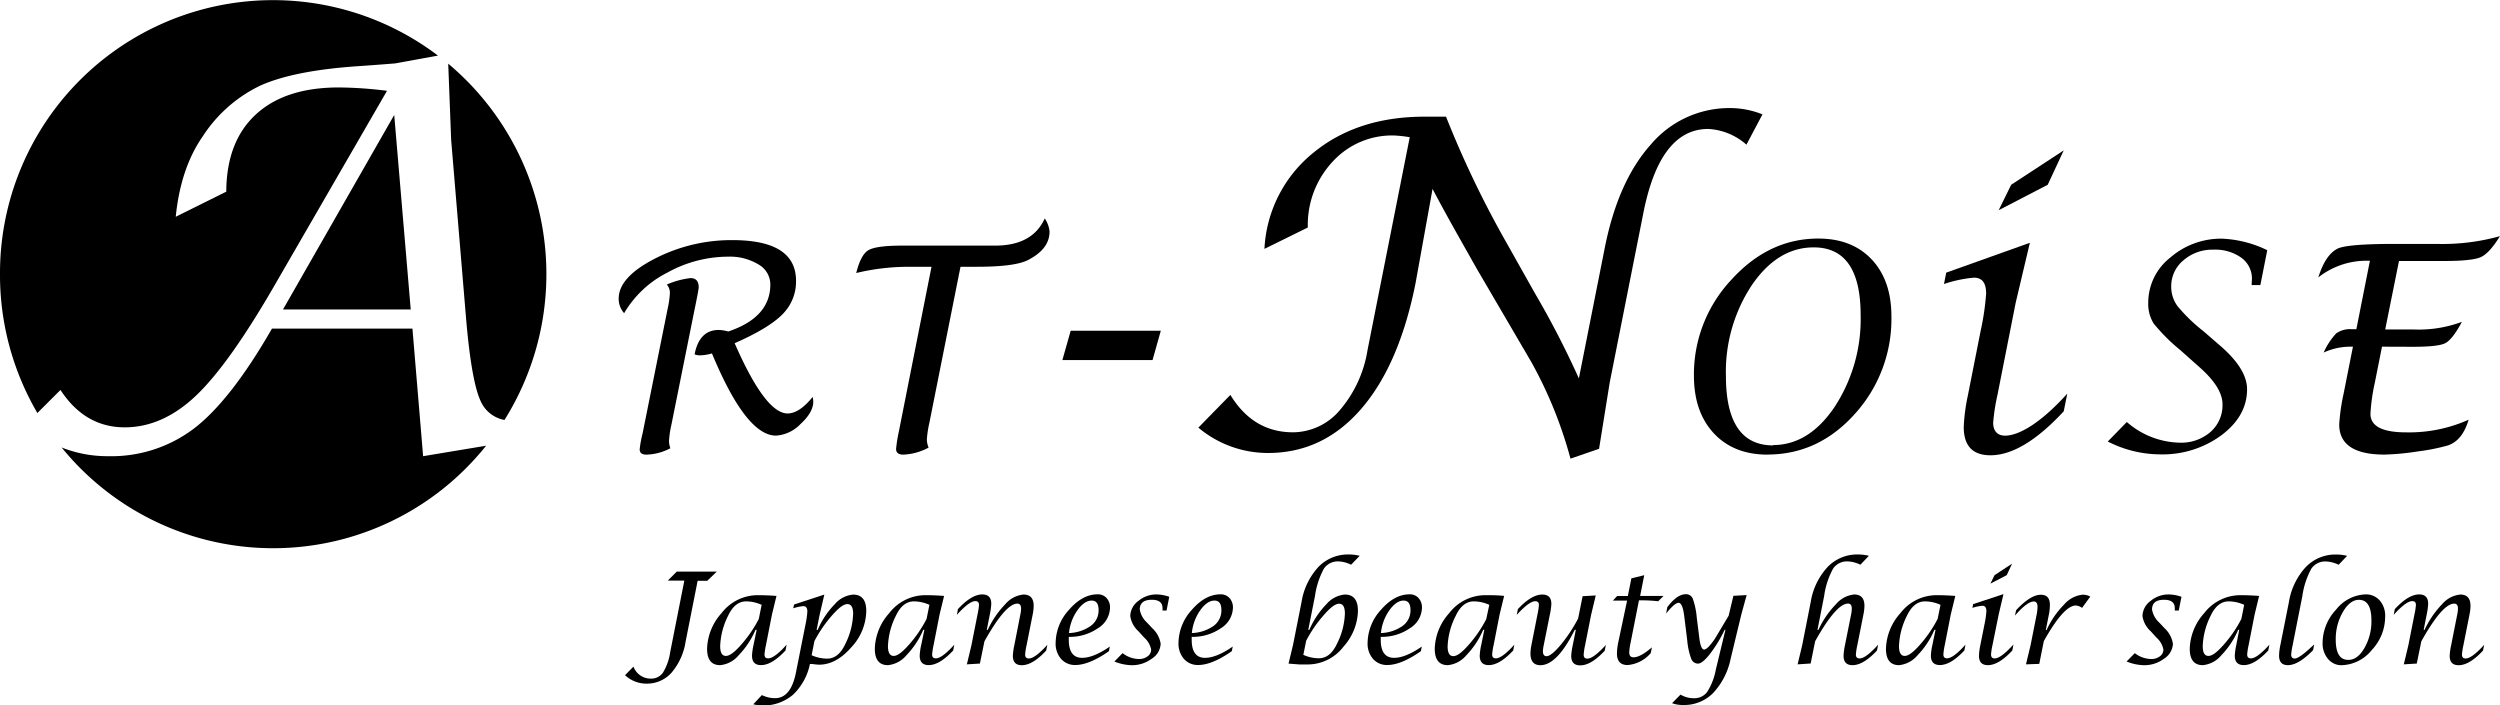
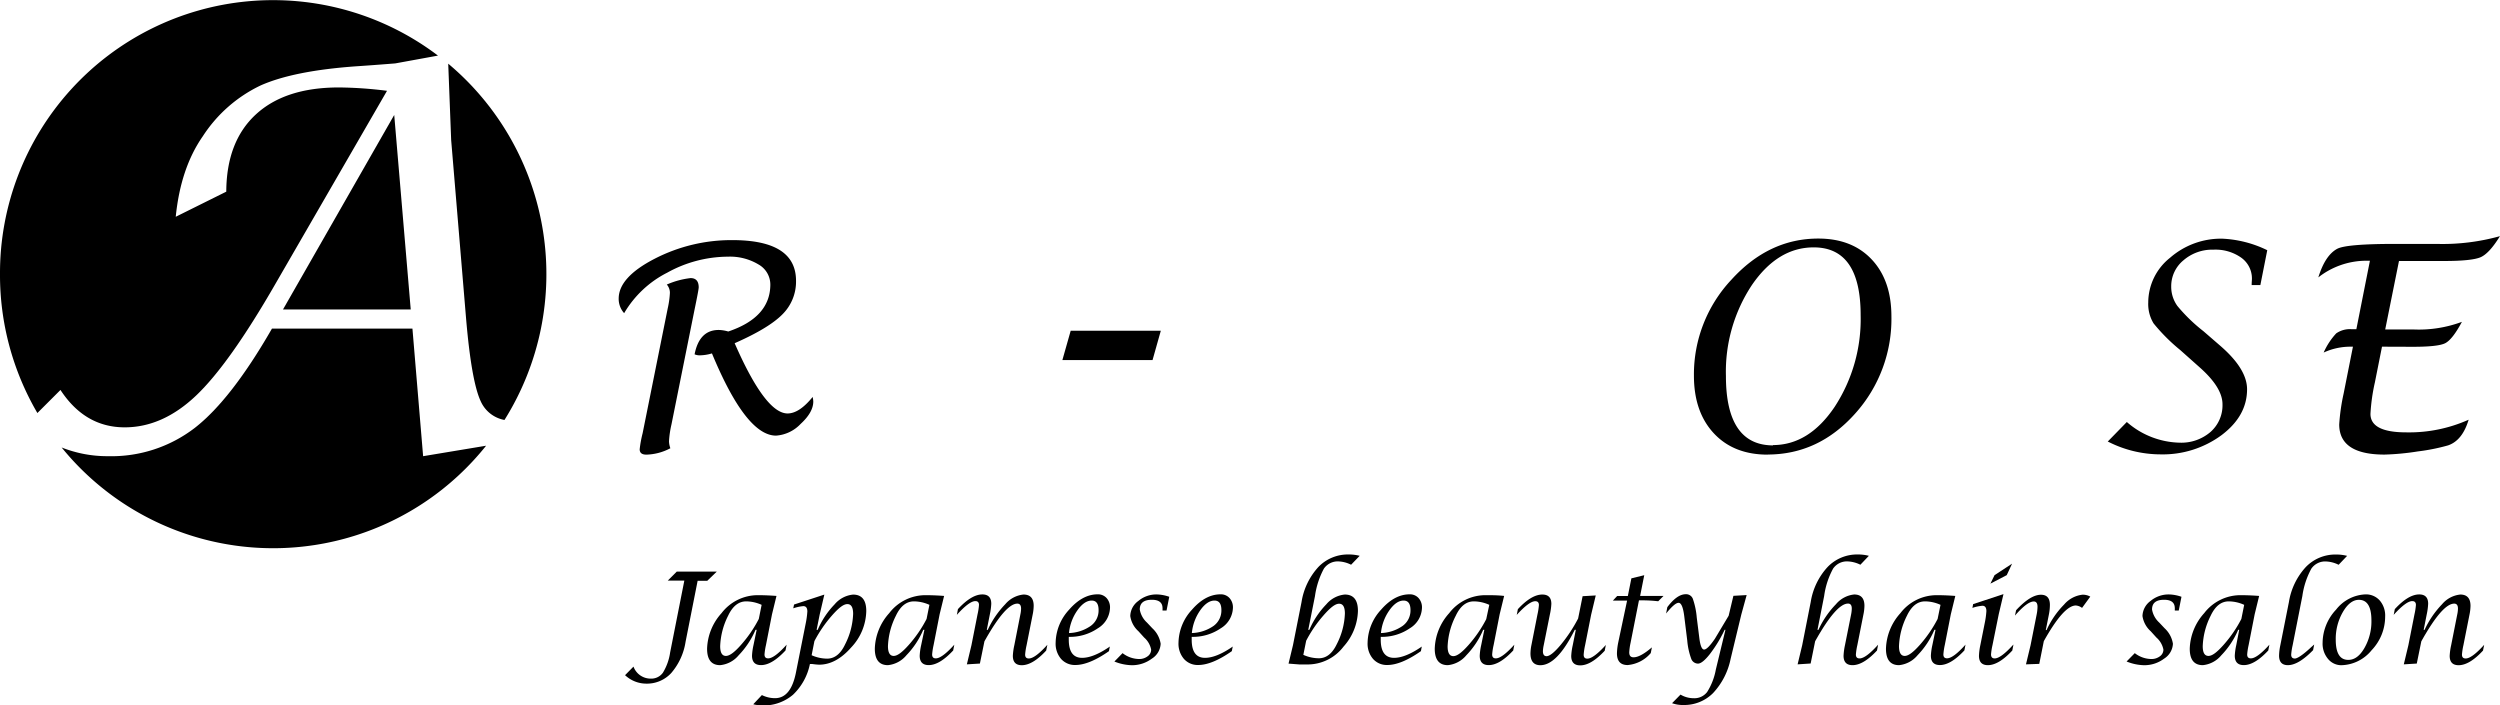
<svg xmlns="http://www.w3.org/2000/svg" viewBox="0 0 468.01 132" id="logoSvg">
  <g data-name="logoSvg">
    <g id="key">
      <path class="cls-1" d="M84.46,26.22l2.8,33.5q1,11.68,2.73,15.39a6.06,6.06,0,0,0,4.45,3.51,51.42,51.42,0,0,0-10.53-66.7Z" />
      <path class="cls-1" d="M11.32,73Q15.9,80,23.34,80q7.1,0,13.35-5.93T51.64,53L72.45,17a76.28,76.28,0,0,0-9-.63q-10.09,0-15.57,5.07T42.36,35.88l-9.46,4.7q.91-9.12,5.07-15.08A26.46,26.46,0,0,1,48.78,16Q55,13.23,66.84,12.4q2.36-.15,7.15-.53l8-1.46A51.11,51.11,0,0,0,0,51.32a51.18,51.18,0,0,0,7,26Z" />
      <polygon class="cls-1" points="52.98 57.93 76.89 57.93 73.8 21.52 52.98 57.93" />
      <path class="cls-1" d="M79.21,85.4l-2-23.88H50.91Q43.28,74.8,36.47,80.1a25.6,25.6,0,0,1-16.22,5.3,23.16,23.16,0,0,1-8.71-1.63A51,51,0,0,0,91,83.44Z" />
      <path class="cls-1" d="M116.82,58.6a4,4,0,0,1-1-2.7q0-4,6.77-7.48a31.34,31.34,0,0,1,14.51-3.47q11.92,0,11.92,7.62a8.62,8.62,0,0,1-2.56,6.29q-2.56,2.59-8.93,5.39,5.75,13.15,9.91,13.15,2.19,0,4.69-3.09a5.15,5.15,0,0,1,.12.85c0,1.35-.79,2.75-2.38,4.21a7,7,0,0,1-4.59,2.18q-5.62,0-12-15.39a8.3,8.3,0,0,1-2.31.36,2.29,2.29,0,0,1-.94-.19q.89-4.56,4.52-4.56a6.9,6.9,0,0,1,1.78.29q7.88-2.65,7.88-8.81A4.33,4.33,0,0,0,142,49.51a10.35,10.35,0,0,0-5.73-1.46,23.58,23.58,0,0,0-11.37,3,19.61,19.61,0,0,0-8.06,7.58m8.66,25.28A10.08,10.08,0,0,1,121,85.11q-1.25,0-1.25-1a21.85,21.85,0,0,1,.55-3L125,57.73a17,17,0,0,0,.41-2.92,2.37,2.37,0,0,0-.58-1.54,15.4,15.4,0,0,1,4.45-1.21c1,0,1.52.58,1.52,1.74q0,.41-.79,4.22L125.7,79.46a18.56,18.56,0,0,0-.46,3.16,4.21,4.21,0,0,0,.24,1.25" />
-       <path class="cls-1" d="M179.81,49.94,174,79.07a21,21,0,0,0-.49,3.17,4.11,4.11,0,0,0,.33,1.55,10.86,10.86,0,0,1-4.75,1.32q-1.34,0-1.34-1.08a27.29,27.29,0,0,1,.51-3.2l6.12-30.88H170.8a41.91,41.91,0,0,0-10.51,1.16c.57-2.29,1.33-3.72,2.29-4.28s3.06-.85,6.3-.85h17.41q7,0,9.29-5.09a5.25,5.25,0,0,1,.9,2.45c0,2.23-1.38,4-4.13,5.39q-2.49,1.21-9.45,1.21Z" />
      <polygon class="cls-1" points="198.88 67.41 200.44 61.91 217.31 61.91 215.76 67.41 198.88 67.41" />
-       <path class="cls-1" d="M224.33,80.06l6-6.13q4.27,7,11.73,7a11.59,11.59,0,0,0,8.79-4.18A22.73,22.73,0,0,0,256,65.57l7.91-39.88a23.07,23.07,0,0,0-3-.33,15.06,15.06,0,0,0-11.47,4.94,17.32,17.32,0,0,0-4.61,12.29l-8.12,4a24.67,24.67,0,0,1,9.09-17.94q8.25-6.81,20.9-6.81h4a188.31,188.31,0,0,0,11.35,23.65L287.4,55a168.16,168.16,0,0,1,8.17,15.84l4.82-24.29Q302.85,34,309,27.1a19.26,19.26,0,0,1,14.87-6.87,16.38,16.38,0,0,1,6.07,1.18l-3,5.67a11.73,11.73,0,0,0-7.16-2.94q-9.05,0-12.15,15.8l-6.28,31.64-2,12.44L294,85.86a79.56,79.56,0,0,0-7.33-18.09L276.52,50.42c-2.74-4.87-5.86-10.3-8.34-15.06L265,53q-3.06,15.34-10.2,23.57t-17.4,8.23a20.24,20.24,0,0,1-13.07-4.75" />
      <path class="cls-1" d="M330.93,85.11q-6.38,0-10.1-4t-3.72-10.79a25.88,25.88,0,0,1,7-17.94q7-7.72,16.28-7.72,6.32,0,10,3.91t3.69,10.63a26.45,26.45,0,0,1-6.83,18.27q-6.83,7.62-16.36,7.62m1-1.77q6.74,0,11.56-7.15A30,30,0,0,0,348.32,59q0-12.69-8.79-12.69-6.74,0-11.58,7.07a29.36,29.36,0,0,0-4.85,17q0,13,8.84,13" />
-       <path class="cls-1" d="M387,73.7,386.34,77q-7.64,8.23-13.72,8.23-5,0-5-5.29A34.81,34.81,0,0,1,368.4,74l2.41-12.19a46.86,46.86,0,0,0,1-6.89q0-2.94-2.27-2.94a24,24,0,0,0-5.62,1.19l.42-2.13L380,45.45l-2.65,11.2-3.42,17.3a36.52,36.52,0,0,0-.8,5.18c0,1.52.79,2.9,3.46,2.27,2.24-.52,5.77-2.57,10.4-7.7M374.16,39.35l2.34-4.76,9.84-6.44-3,6.44Z" />
      <path class="cls-1" d="M394.55,82.69l3.6-3.69A15.5,15.5,0,0,0,408,82.87a8.39,8.39,0,0,0,5.81-2,6.65,6.65,0,0,0,2.25-5.19q0-3.12-4.25-6.89l-3.65-3.25a34.43,34.43,0,0,1-5-5,6.93,6.93,0,0,1-1-3.9,10.72,10.72,0,0,1,4.09-8.39A14.49,14.49,0,0,1,416,44.68a21.3,21.3,0,0,1,8.44,2.16l-1.29,6.52h-1.63c0-.53.05-.91.05-1.12a4.79,4.79,0,0,0-2-4,8.35,8.35,0,0,0-5.21-1.5,8.22,8.22,0,0,0-5.62,2,6.27,6.27,0,0,0-2.28,4.92,6.15,6.15,0,0,0,1.15,3.61A31.22,31.22,0,0,0,412.49,62l3.06,2.65q5.11,4.39,5.11,8.22,0,5-4.79,8.6a18.54,18.54,0,0,1-11.43,3.59,21.69,21.69,0,0,1-9.88-2.42" />
      <path class="cls-1" d="M445.92,64.9l-1.33,6.68a35.12,35.12,0,0,0-.83,5.9q0,3.46,6.69,3.46a27.26,27.26,0,0,0,11.69-2.37q-1.17,3.9-3.86,4.81a37.29,37.29,0,0,1-5.67,1.13,47.36,47.36,0,0,1-6.22.59q-8.47,0-8.48-5.64a37.77,37.77,0,0,1,.83-5.8l1.74-8.76h-.39A11.92,11.92,0,0,0,435,66a12.82,12.82,0,0,1,2.35-3.59,4.46,4.46,0,0,1,2.91-.78h.86l2.54-12.82h-.75A14.54,14.54,0,0,0,434,51.93q1.29-4.16,3.55-5.36,1.76-.91,10.86-.91h7.72A40,40,0,0,0,468,44.21q-2,3.25-3.64,3.95t-6.9.7h-8.36l-2.58,12.82h5.36a23.11,23.11,0,0,0,9-1.43q-1.76,3.3-3.13,4t-6.45.67Z" />
      <path class="cls-1" d="M117,126.41l1.59-1.62a3.42,3.42,0,0,0,3.24,2.25,2.66,2.66,0,0,0,2.27-1.11,10,10,0,0,0,1.35-3.78l2.66-13.46h-3.1L126.7,107h7.49l-1.79,1.73H130.6l-2.26,11.43a11.67,11.67,0,0,1-2.67,5.82,6.17,6.17,0,0,1-4.69,2,5.82,5.82,0,0,1-3.94-1.56" />
      <path class="cls-1" d="M141.65,117.9h-.21a15.82,15.82,0,0,1-3.16,4.77,5.16,5.16,0,0,1-3.46,1.85q-2.45,0-2.45-3.08a10.36,10.36,0,0,1,2.7-6.65,8.54,8.54,0,0,1,6.81-3.37q1.67,0,3.48.14l-.84,3.45-1.13,5.76a11.92,11.92,0,0,0-.27,1.75c0,.49.23.73.68.73q1.16,0,3.46-2.56l-.21,1.08q-2.55,2.74-4.58,2.74c-1.13,0-1.69-.59-1.69-1.76a11.51,11.51,0,0,1,.28-2Zm.93-4.67a7.08,7.08,0,0,0-2.89-.65q-2.12,0-3.38,2.68a13.67,13.67,0,0,0-1.49,5.7c0,1.22.36,1.83,1.07,1.83s1.63-.7,2.87-2.11a23.6,23.6,0,0,0,3.29-4.81Z" />
      <path class="cls-1" d="M141.06,131.79l1.57-1.67a5.51,5.51,0,0,0,2.46.58q3,0,3.94-4.93l1.79-9a16.24,16.24,0,0,0,.32-2.3c0-.65-.25-1-.75-1a7.91,7.91,0,0,0-1.89.41l.15-.71,5.67-1.86-.88,3.77-.57,2.84h.2a15.82,15.82,0,0,1,3.17-4.78,5.16,5.16,0,0,1,3.46-1.83q2.47,0,2.47,3.08a10.2,10.2,0,0,1-2.83,6.82q-2.83,3.22-6,3.22a12.24,12.24,0,0,1-1.32-.13l-.4,0a10.9,10.9,0,0,1-3.18,5.77,8.54,8.54,0,0,1-7.39,1.79m10.89-9.2a7.16,7.16,0,0,0,2.9.64c1.4,0,2.53-.89,3.37-2.68a13.56,13.56,0,0,0,1.5-5.7c0-1.22-.36-1.83-1.08-1.83s-1.61.7-2.86,2.11a24.59,24.59,0,0,0-3.31,4.82Z" />
      <path class="cls-1" d="M173.05,117.9h-.21a15.77,15.77,0,0,1-3.16,4.77,5.16,5.16,0,0,1-3.46,1.85q-2.45,0-2.45-3.08a10.38,10.38,0,0,1,2.69-6.65,8.55,8.55,0,0,1,6.81-3.37q1.66,0,3.47.14l-.84,3.45-1.13,5.76a12.33,12.33,0,0,0-.27,1.75c0,.49.23.73.68.73q1.16,0,3.47-2.56l-.21,1.08q-2.55,2.74-4.58,2.74c-1.12,0-1.69-.59-1.69-1.76a11.57,11.57,0,0,1,.28-2Zm.94-4.67a7.1,7.1,0,0,0-2.89-.65q-2.12,0-3.38,2.68a13.66,13.66,0,0,0-1.49,5.7c0,1.22.36,1.83,1.07,1.83s1.62-.7,2.87-2.11a23.6,23.6,0,0,0,3.29-4.81Z" />
      <path class="cls-1" d="M181,124.37l.86-3.59L183,115a11.38,11.38,0,0,0,.27-1.75c0-.48-.23-.72-.68-.72q-1.14,0-3.46,2.57l.2-1.07q2.54-2.75,4.57-2.75,1.67,0,1.67,1.75a12.28,12.28,0,0,1-.27,2l-.57,2.88h.18a17.49,17.49,0,0,1,3.28-4.8,5.13,5.13,0,0,1,3.41-1.81q1.91,0,1.91,2.12a8.68,8.68,0,0,1-.2,1.68l-1.13,5.69a12.05,12.05,0,0,0-.27,1.75c0,.49.23.73.69.73q1.16,0,3.47-2.56l-.22,1.08q-2.53,2.74-4.57,2.74c-1.12,0-1.67-.59-1.67-1.76a11.26,11.26,0,0,1,.28-2l1.12-5.71a5.56,5.56,0,0,0,.14-1.12q0-.94-.7-.94-2.21,0-6.16,7.06l-.85,4.16Z" />
      <path class="cls-1" d="M207.77,121l-.17.9q-3.7,2.59-6.3,2.59a3.43,3.43,0,0,1-2.68-1.16,4.36,4.36,0,0,1-1-3,9.31,9.31,0,0,1,2.51-6.18q2.51-2.89,5.36-2.89a2.16,2.16,0,0,1,1.67.7,2.59,2.59,0,0,1,.64,1.82,4.64,4.64,0,0,1-2.28,3.84,9.19,9.19,0,0,1-5.44,1.6v.52q0,3.41,2.49,3.41,2.15,0,5.24-2.14m-7.69-2.5a7.48,7.48,0,0,0,4.07-1.34,3.56,3.56,0,0,0,1.47-2.95q0-1.79-1.29-1.79c-.93,0-1.83.62-2.7,1.86a8.8,8.8,0,0,0-1.55,4.22" />
      <path class="cls-1" d="M208.62,123.84l1.53-1.57a5.14,5.14,0,0,0,3.07,1.1,2.57,2.57,0,0,0,1.62-.51,1.52,1.52,0,0,0,.66-1.25,4,4,0,0,0-1.31-2.26l-1.06-1.17a4.76,4.76,0,0,1-1.54-2.85,3.59,3.59,0,0,1,1.5-2.82,5.27,5.27,0,0,1,3.43-1.23,7.65,7.65,0,0,1,2.37.44l-.51,2.58h-.75l0-.2a1,1,0,0,0,0-.24q0-1.58-2-1.58-2.26,0-2.26,1.82a4.3,4.3,0,0,0,1.35,2.45l1,1.06a5,5,0,0,1,1.56,2.9,3.47,3.47,0,0,1-1.65,2.79,6.15,6.15,0,0,1-3.76,1.23,9.13,9.13,0,0,1-3.25-.69" />
      <path class="cls-1" d="M230.78,121l-.18.9q-3.7,2.59-6.3,2.59a3.42,3.42,0,0,1-2.68-1.16,4.36,4.36,0,0,1-1-3,9.31,9.31,0,0,1,2.51-6.18q2.51-2.89,5.36-2.89a2.17,2.17,0,0,1,1.68.7,2.59,2.59,0,0,1,.64,1.82,4.65,4.65,0,0,1-2.28,3.84,9.2,9.2,0,0,1-5.44,1.6v.52q0,3.41,2.49,3.41,2.15,0,5.24-2.14m-7.7-2.5a7.51,7.51,0,0,0,4.07-1.34,3.56,3.56,0,0,0,1.46-2.95q0-1.79-1.29-1.79c-.93,0-1.83.62-2.7,1.86a8.86,8.86,0,0,0-1.54,4.22" />
      <path class="cls-1" d="M241.22,124.23l.83-3.45,1.6-8.06a12.62,12.62,0,0,1,3.15-6.57,7.64,7.64,0,0,1,5.65-2.35,8.18,8.18,0,0,1,2.09.25l-1.61,1.67a5.75,5.75,0,0,0-2.32-.62,3.14,3.14,0,0,0-2.77,1.35,15.24,15.24,0,0,0-1.67,5.13l-1.26,6.33h.2a16,16,0,0,1,3.18-4.78,5.16,5.16,0,0,1,3.46-1.83q2.47,0,2.46,3.08a10.39,10.39,0,0,1-2.69,6.66,8.45,8.45,0,0,1-6.75,3.35c-.4,0-.9,0-1.5,0Zm2.77-1.64a7.12,7.12,0,0,0,2.91.64c1.4,0,2.52-.89,3.37-2.68a13.53,13.53,0,0,0,1.5-5.7c0-1.22-.36-1.83-1.08-1.83s-1.61.7-2.86,2.11a24,24,0,0,0-3.31,4.82Z" />
      <path class="cls-1" d="M266.17,121l-.17.9q-3.7,2.59-6.3,2.59a3.42,3.42,0,0,1-2.68-1.16,4.35,4.35,0,0,1-1-3,9.32,9.32,0,0,1,2.51-6.18q2.51-2.89,5.36-2.89a2.16,2.16,0,0,1,1.67.7,2.59,2.59,0,0,1,.64,1.82,4.64,4.64,0,0,1-2.28,3.84,9.2,9.2,0,0,1-5.44,1.6v.52q0,3.41,2.49,3.41,2.15,0,5.24-2.14m-7.7-2.5a7.48,7.48,0,0,0,4.07-1.34,3.56,3.56,0,0,0,1.47-2.95q0-1.79-1.29-1.79c-.93,0-1.82.62-2.69,1.86a8.82,8.82,0,0,0-1.55,4.22" />
      <path class="cls-1" d="M277.87,117.9h-.21a15.74,15.74,0,0,1-3.16,4.77,5.16,5.16,0,0,1-3.46,1.85q-2.45,0-2.45-3.08a10.37,10.37,0,0,1,2.7-6.65,8.54,8.54,0,0,1,6.81-3.37c1.11,0,2.27,0,3.48.14l-.84,3.45-1.13,5.76a11.75,11.75,0,0,0-.27,1.75c0,.49.23.73.68.73q1.16,0,3.47-2.56l-.21,1.08q-2.55,2.74-4.58,2.74c-1.13,0-1.69-.59-1.69-1.76a11.57,11.57,0,0,1,.28-2Zm.93-4.67a7.06,7.06,0,0,0-2.89-.65q-2.12,0-3.38,2.68A13.63,13.63,0,0,0,271,121c0,1.22.36,1.83,1.07,1.83s1.62-.7,2.87-2.11a23.67,23.67,0,0,0,3.29-4.81Z" />
      <path class="cls-1" d="M295,117.9h-.2q-3.3,6.62-6.43,6.63c-1.24,0-1.86-.74-1.86-2.21a8.71,8.71,0,0,1,.18-1.57l1.13-5.73a12.08,12.08,0,0,0,.27-1.75q0-.72-.68-.72c-.76,0-1.91.85-3.47,2.56l.21-1.07q2.53-2.74,4.58-2.74,1.69,0,1.69,1.75a11.79,11.79,0,0,1-.28,2l-1.15,5.74a6.22,6.22,0,0,0-.15,1.1q0,.95.68.95.87,0,2.65-2.12a28.07,28.07,0,0,0,3.26-4.93l.84-4.18,2.46-.14-.86,3.59-1.14,5.76a12.06,12.06,0,0,0-.26,1.75c0,.49.23.73.68.73q1.15,0,3.47-2.56l-.21,1.08q-2.55,2.74-4.58,2.74c-1.13,0-1.69-.59-1.69-1.76a11.77,11.77,0,0,1,.28-2Z" />
      <path class="cls-1" d="M304.6,112.43h-2.66l.8-.86h2l.66-3.3,2.41-.59-.77,3.88h4.38l-1,1a25.24,25.24,0,0,0-2.66-.17h-.94l-1.58,8a10.66,10.66,0,0,0-.24,1.74c0,.62.27.92.81.92q1.26,0,3.43-1.86l-.21,1.07a6.4,6.4,0,0,1-4.33,2.24q-2,0-2-2.19a11.53,11.53,0,0,1,.25-2.08Z" />
      <path class="cls-1" d="M313,131.66l1.6-1.63a4.8,4.8,0,0,0,2.46.68,3,3,0,0,0,2.52-1.16,11.77,11.77,0,0,0,1.63-4.2l1.8-7.45h-.15a25.27,25.27,0,0,1-2.77,4.55q-1.41,1.78-2.22,1.78a1.36,1.36,0,0,1-1.27-.92,13.07,13.07,0,0,1-.74-3.4l-.56-4.54c-.21-1.68-.56-2.52-1.06-2.52s-1.26.68-2.34,2l.23-1.19q1.82-2.42,3.45-2.42a1.35,1.35,0,0,1,1.32.84,14.29,14.29,0,0,1,.74,3.53l.49,3.9q.27,2.09.89,2.09t2-2l2.59-4.33.89-3.73,2.48-.14-1,3.64-2,8.3a13.19,13.19,0,0,1-3.3,6.42,7.62,7.62,0,0,1-5.54,2.22,6,6,0,0,1-2.13-.34" />
      <path class="cls-1" d="M336.52,124.37l.86-3.59,1.59-8.06a12.59,12.59,0,0,1,3.16-6.57,7.64,7.64,0,0,1,5.64-2.35,8.18,8.18,0,0,1,2.09.25l-1.59,1.67a5.83,5.83,0,0,0-2.33-.62,3.14,3.14,0,0,0-2.78,1.35,14.93,14.93,0,0,0-1.67,5.12l-1.25,6.34h.18a17.07,17.07,0,0,1,3.28-4.8,5.13,5.13,0,0,1,3.41-1.82q1.92,0,1.92,2.12a8.64,8.64,0,0,1-.2,1.68l-1.13,5.69a12,12,0,0,0-.27,1.75c0,.49.23.73.69.73q1.16,0,3.47-2.57l-.21,1.09q-2.55,2.74-4.58,2.74c-1.12,0-1.68-.59-1.68-1.76a12.27,12.27,0,0,1,.27-2l1.14-5.71a6,6,0,0,0,.13-1.12q0-.94-.7-.94-2.21,0-6.16,7.06l-.84,4.16Z" />
      <path class="cls-1" d="M362.34,117.9h-.21a15.77,15.77,0,0,1-3.16,4.77,5.17,5.17,0,0,1-3.46,1.85q-2.45,0-2.45-3.08a10.36,10.36,0,0,1,2.7-6.65,8.55,8.55,0,0,1,6.81-3.37q1.67,0,3.47.14L365.2,115l-1.13,5.76a12.1,12.1,0,0,0-.26,1.75c0,.49.23.73.68.73q1.17,0,3.46-2.56l-.21,1.08q-2.55,2.74-4.58,2.74c-1.13,0-1.69-.59-1.69-1.76a11.39,11.39,0,0,1,.28-2Zm.93-4.67a7.06,7.06,0,0,0-2.89-.65q-2.12,0-3.39,2.68a13.68,13.68,0,0,0-1.49,5.7c0,1.22.36,1.83,1.07,1.83s1.62-.7,2.87-2.11a23.74,23.74,0,0,0,3.29-4.81Z" />
      <path class="cls-1" d="M376.92,120.7l-.21,1.08q-2.55,2.74-4.57,2.74c-1.12,0-1.67-.59-1.67-1.76a11.75,11.75,0,0,1,.26-2l.81-4.06a15.92,15.92,0,0,0,.32-2.3c0-.66-.25-1-.75-1a8.13,8.13,0,0,0-1.87.4l.14-.71,5.68-1.87-.88,3.73L373,120.78a11.93,11.93,0,0,0-.27,1.72c0,.51.23.76.68.76q1.15,0,3.47-2.56m-4.27-11.44.78-1.59,3.28-2.15-1,2.15Z" />
      <path class="cls-1" d="M379.27,124.37l.86-3.58,1.13-5.7a7.74,7.74,0,0,0,.17-1.49q0-1-.7-1-1.22,0-3.52,2.64l.21-1q2.69-2.91,4.66-2.9c1.11,0,1.67.64,1.67,1.92a9.49,9.49,0,0,1-.21,1.88l-.56,2.81h.15a16.45,16.45,0,0,1,3.27-4.77,5.28,5.28,0,0,1,3.46-1.85,2.85,2.85,0,0,1,1.45.36l-1.54,2.11a2.26,2.26,0,0,0-1.16-.45q-2.27,0-6,6.68l-.85,4.25Z" />
      <path class="cls-1" d="M398.1,123.84l1.54-1.57a5.14,5.14,0,0,0,3.07,1.1,2.59,2.59,0,0,0,1.63-.51,1.53,1.53,0,0,0,.66-1.25,4,4,0,0,0-1.31-2.26l-1.06-1.17a4.78,4.78,0,0,1-1.55-2.85,3.6,3.6,0,0,1,1.5-2.82,5.28,5.28,0,0,1,3.43-1.23,7.63,7.63,0,0,1,2.37.44l-.51,2.58h-.74l0-.2a1.14,1.14,0,0,0,0-.24q0-1.58-2-1.58-2.26,0-2.26,1.82a4.3,4.3,0,0,0,1.35,2.45l1,1.06a5,5,0,0,1,1.56,2.9,3.48,3.48,0,0,1-1.65,2.79,6.14,6.14,0,0,1-3.75,1.23,9.14,9.14,0,0,1-3.26-.69" />
      <path class="cls-1" d="M419.19,117.9H419a15.71,15.71,0,0,1-3.16,4.77,5.16,5.16,0,0,1-3.46,1.85q-2.45,0-2.45-3.08a10.38,10.38,0,0,1,2.7-6.65,8.55,8.55,0,0,1,6.81-3.37q1.66,0,3.48.14l-.84,3.45-1.13,5.76a12.32,12.32,0,0,0-.27,1.75c0,.49.23.73.69.73q1.16,0,3.47-2.56l-.21,1.08q-2.55,2.74-4.58,2.74c-1.13,0-1.69-.59-1.69-1.76a11.8,11.8,0,0,1,.28-2Zm.93-4.67a7.06,7.06,0,0,0-2.89-.65q-2.12,0-3.38,2.68a13.66,13.66,0,0,0-1.49,5.7c0,1.22.35,1.83,1.07,1.83s1.62-.7,2.87-2.11a23.44,23.44,0,0,0,3.29-4.81Z" />
      <path class="cls-1" d="M433.23,120.64l-.21,1.07q-2.74,2.81-4.72,2.81c-1.1,0-1.65-.6-1.65-1.79a10.69,10.69,0,0,1,.25-2l1.59-8a12.6,12.6,0,0,1,3.16-6.57,7.66,7.66,0,0,1,5.65-2.35,8.1,8.1,0,0,1,2.09.25l-1.59,1.67a5.8,5.8,0,0,0-2.33-.62,3.14,3.14,0,0,0-2.78,1.35,15.09,15.09,0,0,0-1.68,5.12l-1.82,9.22a11.63,11.63,0,0,0-.27,1.75c0,.49.23.73.69.73s1.52-.69,3-2.08l.62-.55" />
      <path class="cls-1" d="M438.34,124.53a3.2,3.2,0,0,1-2.54-1.2,4.42,4.42,0,0,1-1-3,9.16,9.16,0,0,1,2.53-6.21,7.35,7.35,0,0,1,5.52-2.85,3.43,3.43,0,0,1,2.66,1.16,4.31,4.31,0,0,1,1,3,9.13,9.13,0,0,1-2.53,6.29,7.52,7.52,0,0,1-5.67,2.81m1.32-1q1.72,0,3-2.22a10,10,0,0,0,1.31-5.16q0-3.86-2.35-3.86-1.67,0-3,2.29a10.05,10.05,0,0,0-1.33,5.16q0,3.79,2.33,3.79" />
      <path class="cls-1" d="M450,124.37l.86-3.59L452,115a11.76,11.76,0,0,0,.27-1.75q0-.72-.69-.72-1.14,0-3.47,2.57l.21-1.07q2.53-2.75,4.57-2.75c1.11,0,1.67.58,1.67,1.75a11.86,11.86,0,0,1-.27,2l-.57,2.88h.17a17.53,17.53,0,0,1,3.28-4.8,5.13,5.13,0,0,1,3.41-1.81q1.9,0,1.91,2.12a8.8,8.8,0,0,1-.2,1.68l-1.13,5.69a11.88,11.88,0,0,0-.27,1.75c0,.49.23.73.69.73q1.16,0,3.47-2.56l-.22,1.08q-2.53,2.74-4.57,2.74c-1.12,0-1.67-.59-1.67-1.76a11.72,11.72,0,0,1,.28-2l1.13-5.71a5.49,5.49,0,0,0,.14-1.12q0-.94-.7-.94-2.22,0-6.16,7.06l-.85,4.16Z" />
    </g>
  </g>
</svg>